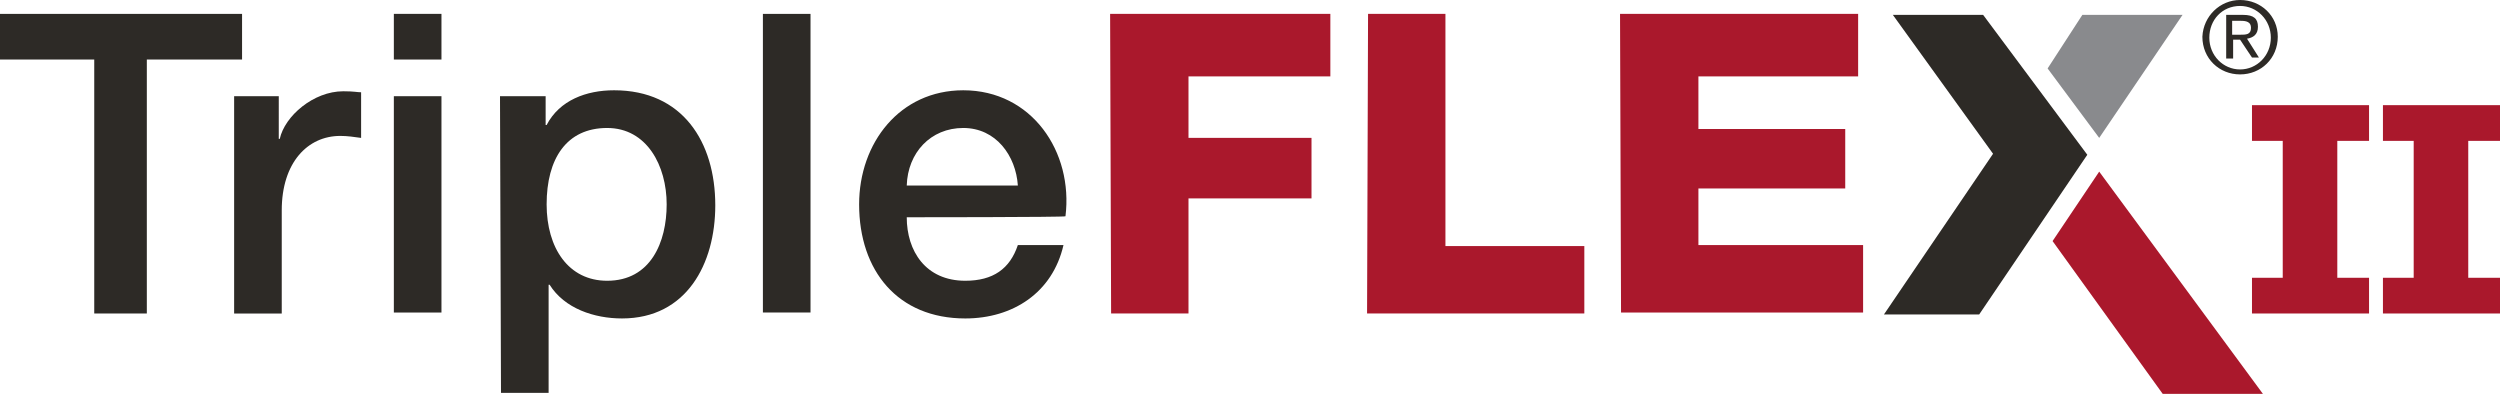
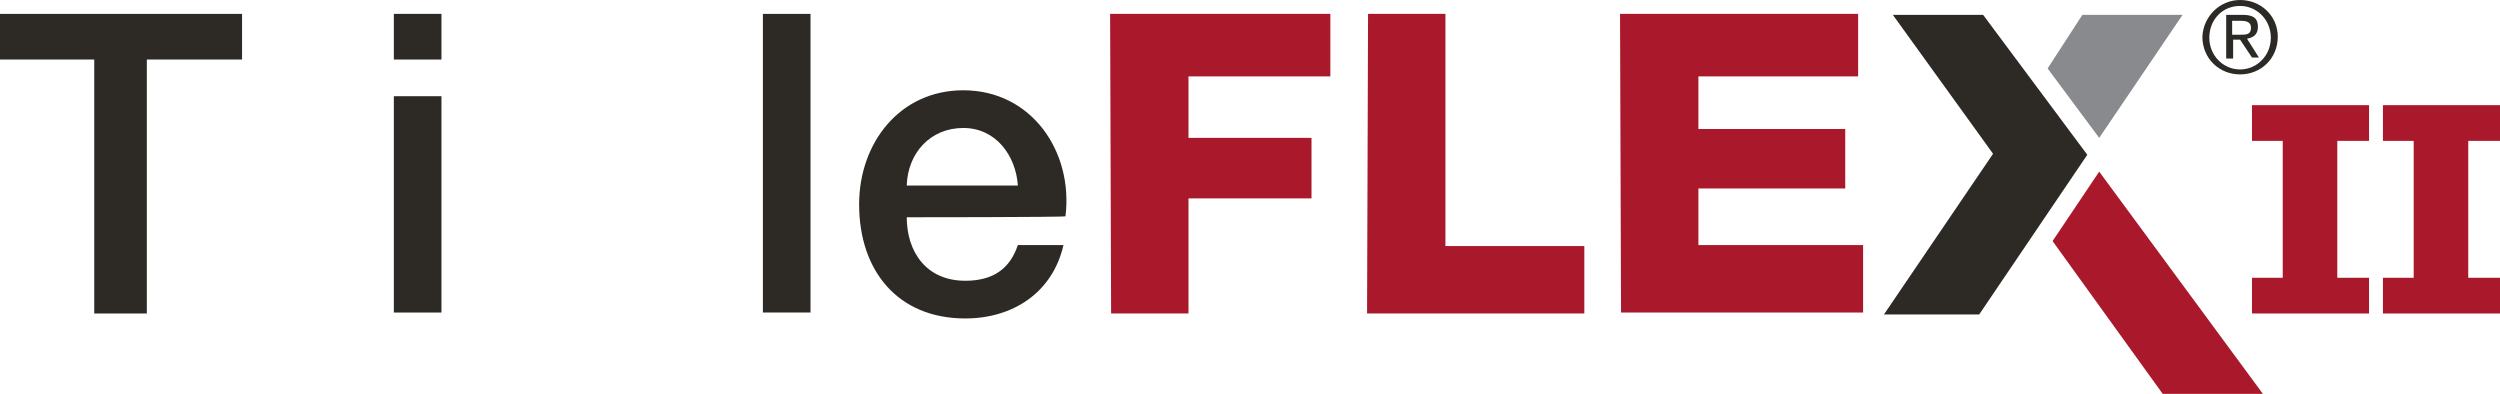
<svg xmlns="http://www.w3.org/2000/svg" version="1.1" id="Brand_Logo" x="0px" y="0px" viewBox="0 0 252 39.7" style="enable-background:new 0 0 252 39.7;" xml:space="preserve">
  <style type="text/css">
	.st0{fill:#AA182C;}
	.st1{fill:#898A8D;}
	.st2{fill:#2D2A26;}
</style>
  <g>
    <g>
      <polygon class="st0" points="227,28 230.1,28 230.1,14.2 227,14.2 227,10.6 238.8,10.6 238.8,14.2 235.6,14.2 235.6,28 238.8,28     238.8,31.6 227,31.6   " />
      <polygon class="st0" points="240.2,28 243.3,28 243.3,14.2 240.2,14.2 240.2,10.6 252,10.6 252,14.2 248.8,14.2 248.8,28 252,28     252,31.6 240.2,31.6   " />
      <path class="st0" d="M111.9,1.4h22.2v6.3h-14.3v6.2h12.4v6.1h-12.4v11.6h-7.8L111.9,1.4L111.9,1.4z" />
      <path class="st0" d="M137.9,1.4h7.8v23.4h14v6.8h-21.9L137.9,1.4L137.9,1.4z" />
      <path class="st0" d="M163.3,1.4h24v6.3h-16.1V13h14.8V19h-14.8v5.7h16.6v6.8h-24.4L163.3,1.4L163.3,1.4z" />
      <polygon class="st0" points="211.6,17.3 206.9,24.3 218,39.7 228.1,39.7   " />
    </g>
    <polygon class="st1" points="209.9,1.5 206.4,6.9 211.6,13.9 220,1.5  " />
    <g>
      <g>
        <path class="st2" d="M0,1.4h24.4V6h-9.6v25.6H9.5V6H0V1.4z" />
-         <path class="st2" d="M23.6,9.7h4.5V14h0.1c0.5-2.3,3.4-4.8,6.4-4.8c1.1,0,1.4,0.1,1.8,0.1v4.6c-0.7-0.1-1.4-0.2-2.1-0.2     c-3.3,0-5.9,2.7-5.9,7.5v10.4h-4.8L23.6,9.7L23.6,9.7z" />
        <path class="st2" d="M39.7,1.4h4.8V6h-4.8V1.4z M39.7,9.7h4.8v21.8h-4.8V9.7z" />
-         <path class="st2" d="M50.4,9.7H55v2.9h0.1c1.3-2.5,4-3.5,6.8-3.5c6.9,0,10.2,5.2,10.2,11.6c0,5.9-2.9,11.4-9.4,11.4     c-2.8,0-5.8-1-7.3-3.4h-0.1v10.9h-4.8L50.4,9.7L50.4,9.7z M61.2,12.9c-4.1,0-6.1,3.1-6.1,7.7c0,4.4,2.2,7.7,6.1,7.7     c4.4,0,6-3.9,6-7.7C67.2,16.7,65.2,12.9,61.2,12.9z" />
        <path class="st2" d="M76.9,1.4h4.8v30.1h-4.8V1.4z" />
        <path class="st2" d="M91.4,21.9c0,3.4,1.9,6.4,5.9,6.4c2.8,0,4.5-1.2,5.3-3.6h4.6c-1.1,4.8-5.1,7.4-9.9,7.4     c-6.8,0-10.7-4.8-10.7-11.5c0-6.2,4.1-11.5,10.5-11.5c6.9,0,11.1,6.2,10.3,12.7C107.4,21.9,91.4,21.9,91.4,21.9z M102.6,18.7     c-0.2-3-2.2-5.8-5.5-5.8c-3.3,0-5.6,2.5-5.7,5.8H102.6z" />
      </g>
      <g>
        <path class="st2" d="M225.8,0c2.1,0,3.8,1.6,3.8,3.7c0,2.2-1.7,3.8-3.8,3.8c-2.1,0-3.8-1.6-3.8-3.8C222.1,1.6,223.8,0,225.8,0z      M225.8,7c1.7,0,3.1-1.4,3.1-3.2c0-1.8-1.4-3.2-3.1-3.2c-1.8,0-3.1,1.4-3.1,3.2C222.7,5.6,224.1,7,225.8,7z M224.4,1.5h1.7     c1.1,0,1.5,0.4,1.5,1.2c0,0.8-0.5,1.1-1.1,1.2l1.2,1.9H227L225.8,4h-0.7v1.9h-0.7L224.4,1.5L224.4,1.5z M225.1,3.5h0.7     c0.6,0,1.1,0,1.1-0.7c0-0.6-0.5-0.7-1-0.7h-0.9V3.5z" />
      </g>
      <polygon class="st2" points="189.9,31.7 199.5,31.7 210.4,15.6 199.9,1.5 190.8,1.5 200.9,15.5   " />
    </g>
  </g>
</svg>